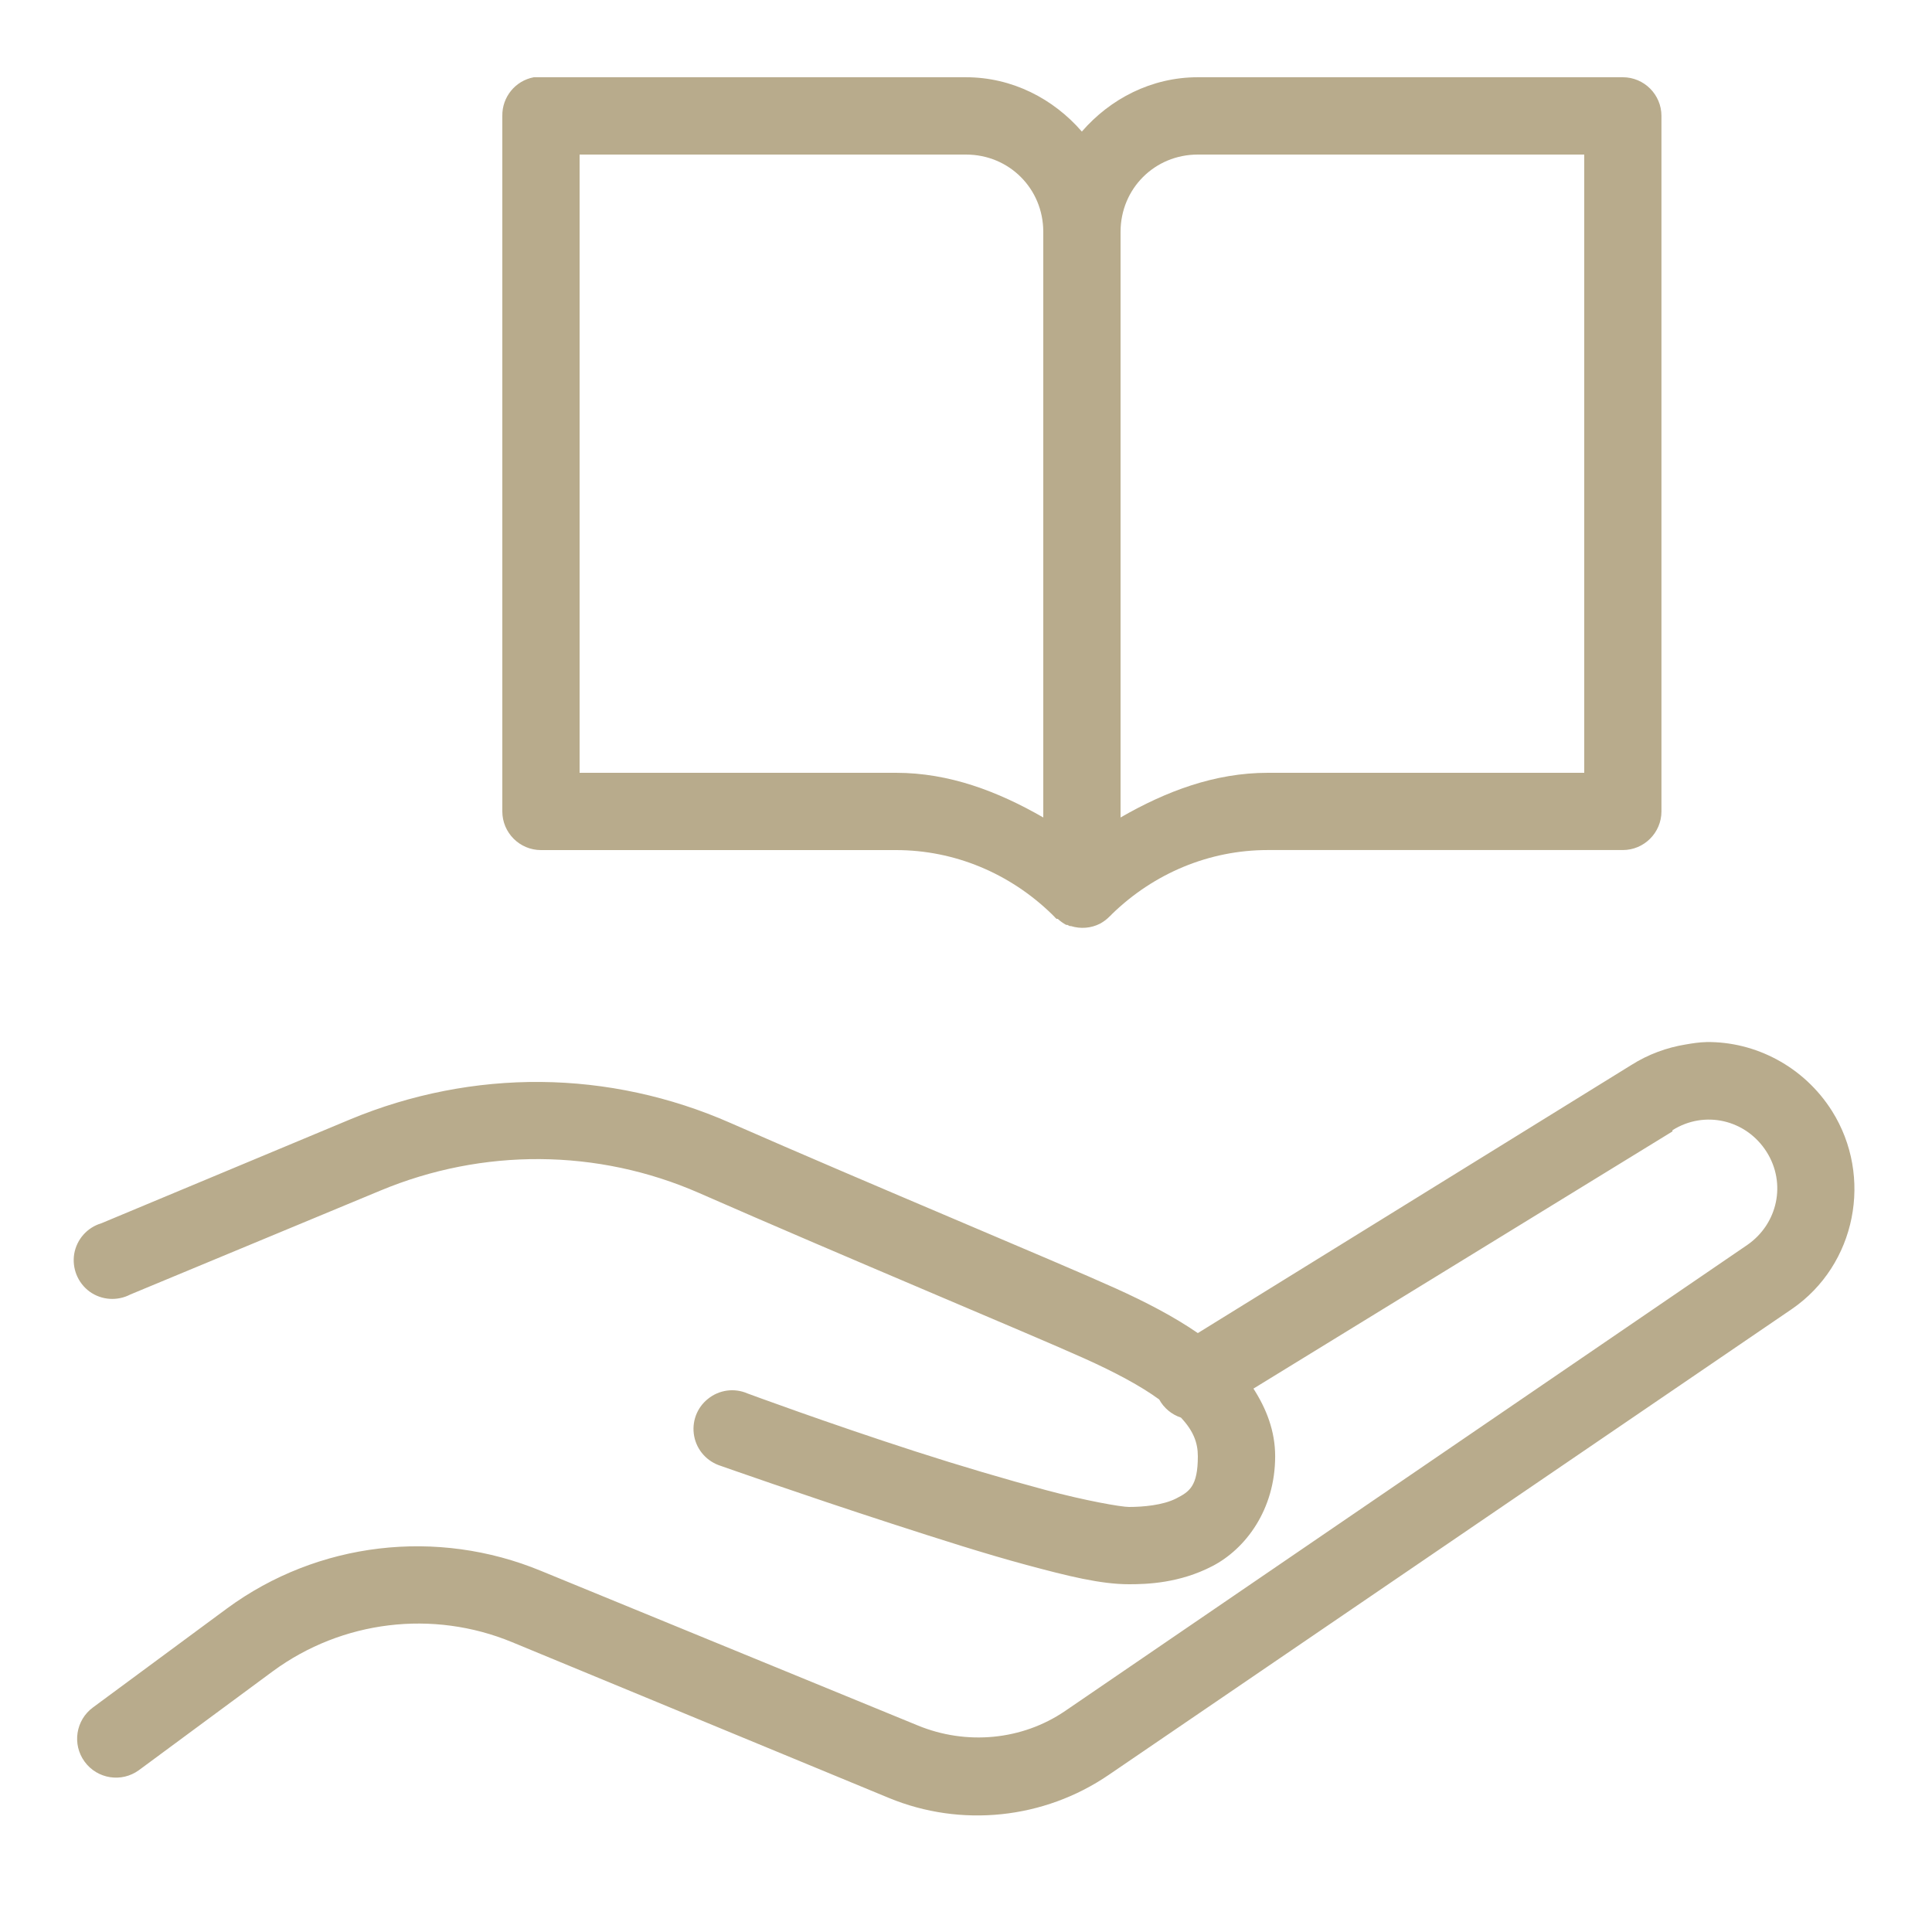
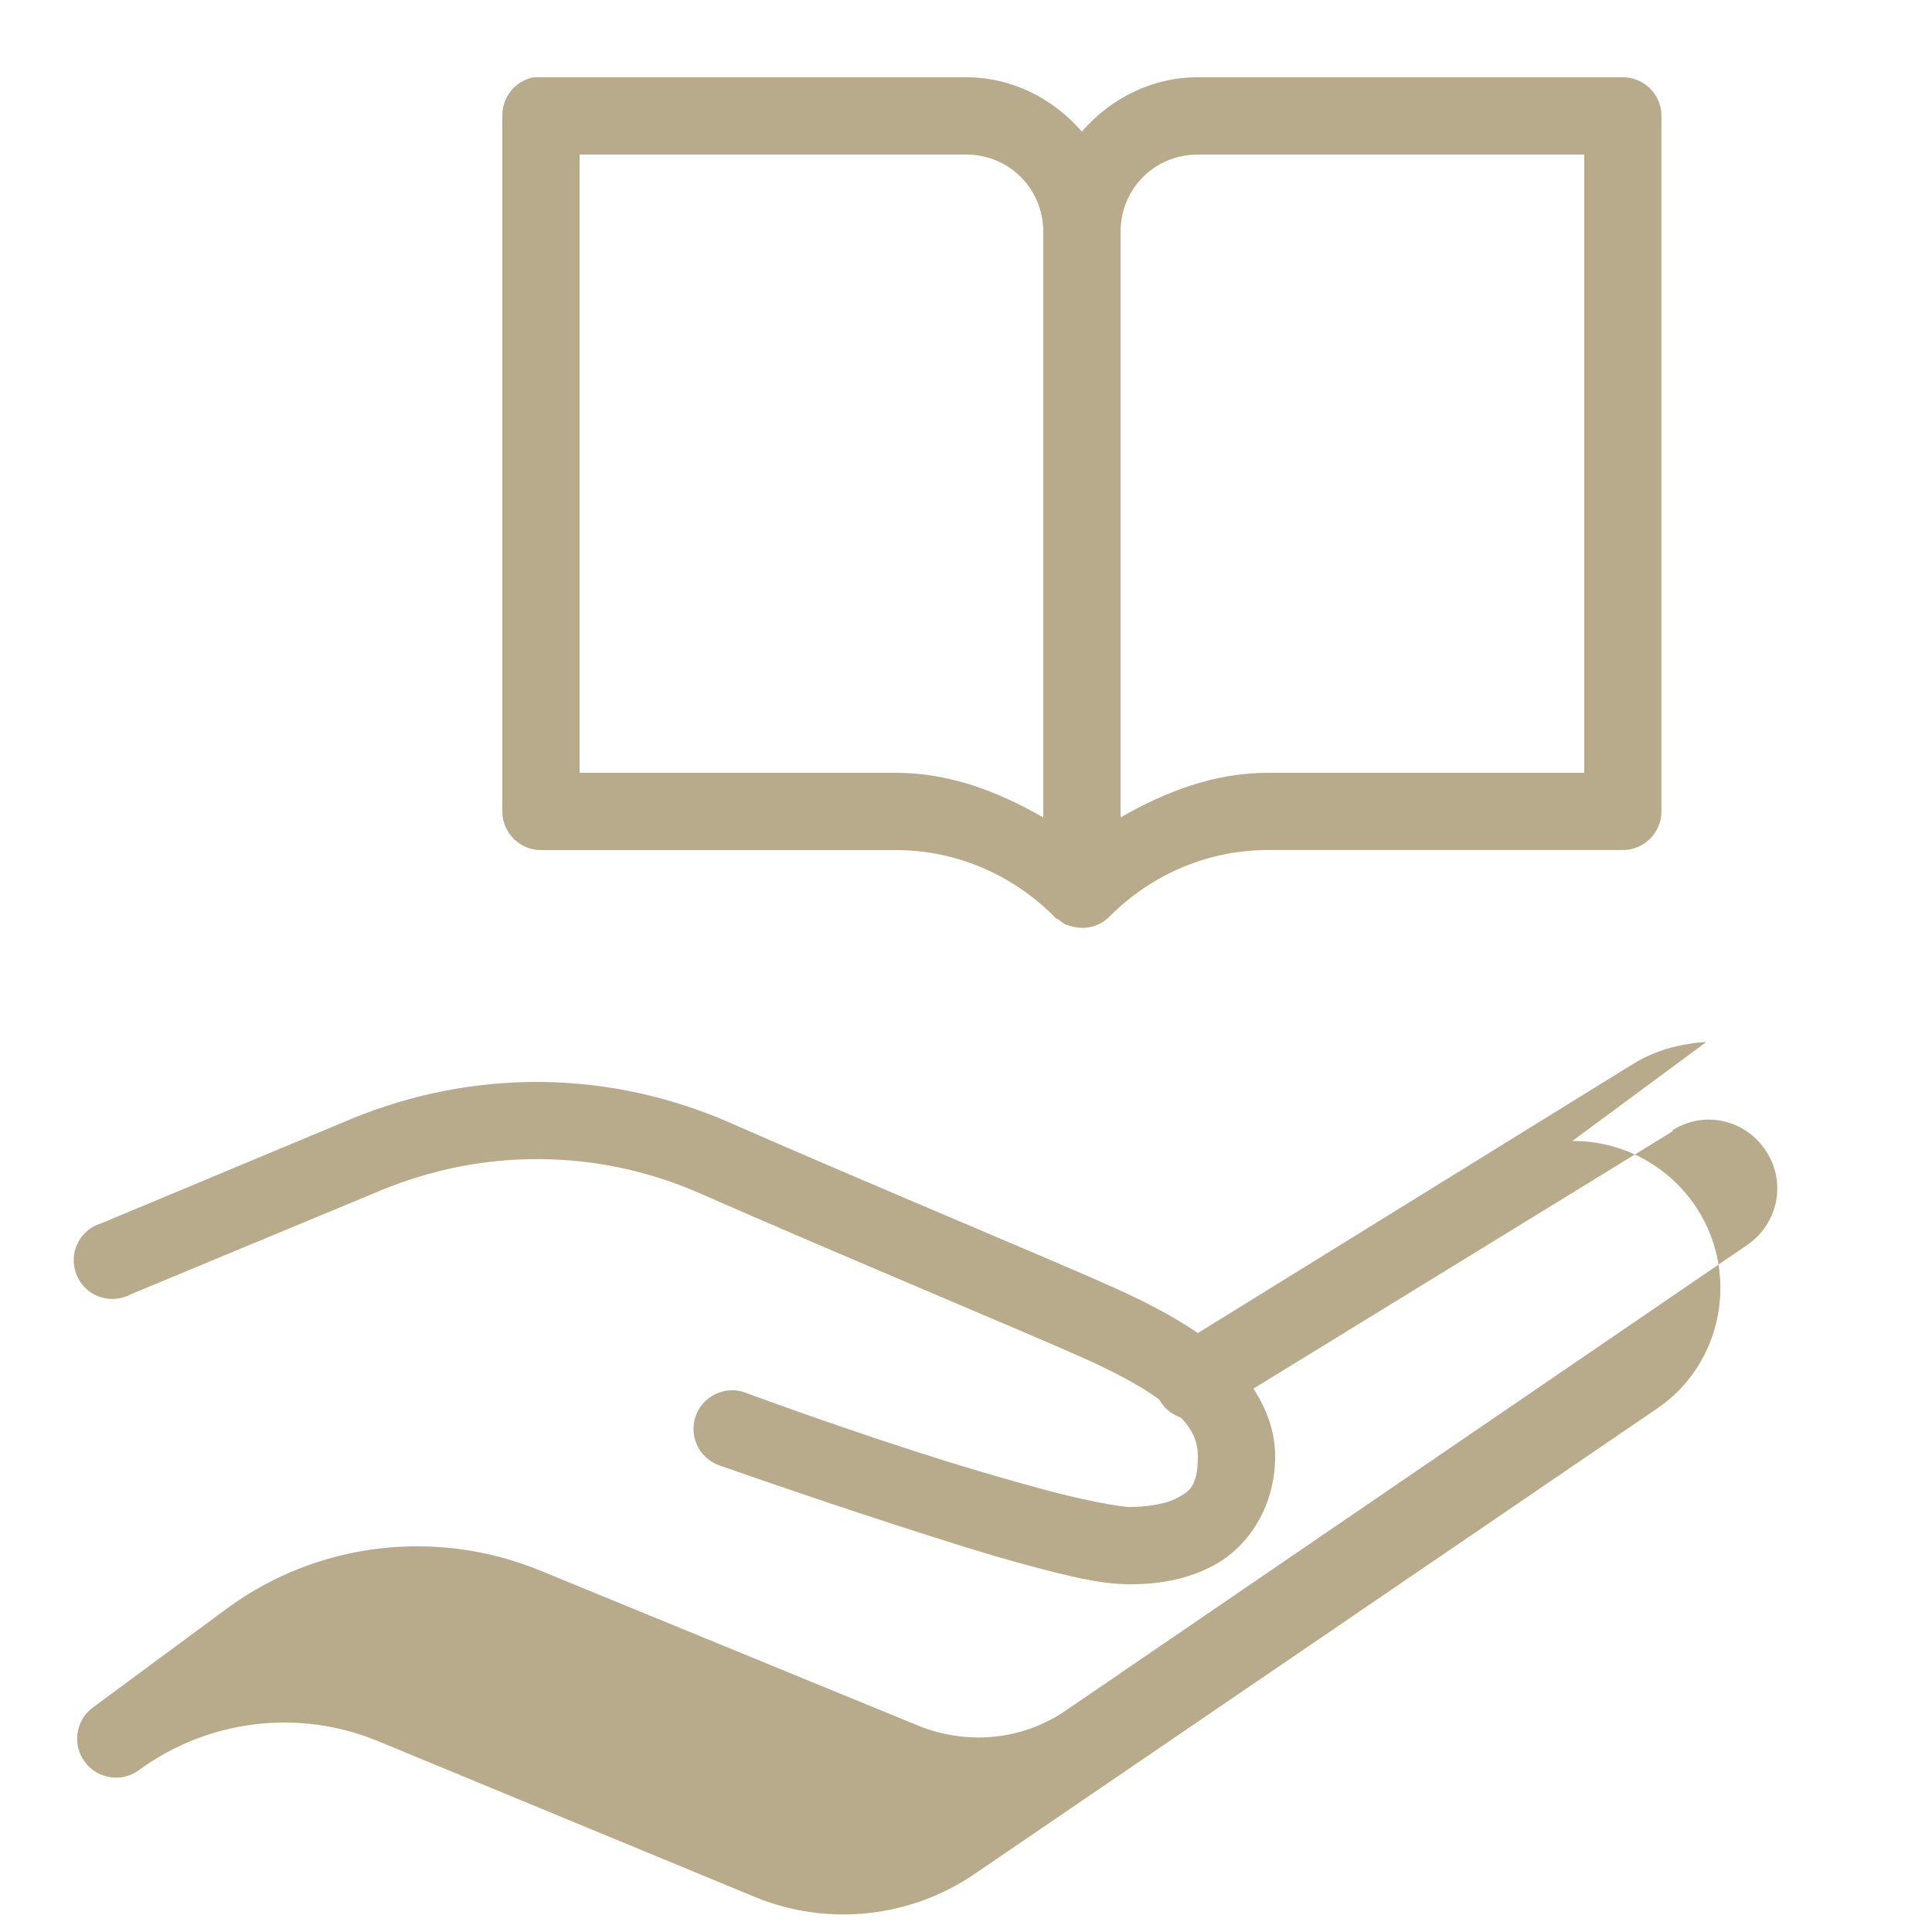
<svg xmlns="http://www.w3.org/2000/svg" viewBox="0,0,256,256" width="75px" height="75px" fill-rule="nonzero">
  <g fill="#b8ab8c" fill-rule="nonzero" stroke="none" stroke-width="1" stroke-linecap="butt" stroke-linejoin="miter" stroke-miterlimit="10" stroke-dasharray="" stroke-dashoffset="0" font-family="none" font-weight="none" font-size="none" text-anchor="none" style="mix-blend-mode: normal">
    <g transform="scale(5.12,5.12)">
-       <path d="M13.812,2c-0.477,0.09 -0.82,0.512 -0.812,1v18c0,0.551 0.449,1 1,1h9.188c1.516,0 2.945,0.602 4.031,1.656c0.02,0.02 0.043,0.043 0.062,0.062c0.02,0.023 0.039,0.043 0.062,0.062c0.012,0 0.02,0 0.031,0c0.066,0.062 0.141,0.113 0.219,0.156c0.012,0 0.02,0 0.031,0c0.02,0.012 0.043,0.023 0.062,0.031c0.012,0 0.02,0 0.031,0c0.25,0.078 0.52,0.055 0.75,-0.062c0.094,-0.051 0.176,-0.113 0.25,-0.188c0.023,-0.02 0.043,-0.039 0.062,-0.062c1.086,-1.055 2.516,-1.656 4.031,-1.656h9.188c0.551,0 1,-0.449 1,-1v-18c0,-0.551 -0.449,-1 -1,-1h-11c-1.199,0 -2.266,0.559 -3,1.406c-0.734,-0.848 -1.801,-1.406 -3,-1.406h-11c-0.031,0 -0.062,0 -0.094,0c-0.031,0 -0.062,0 -0.094,0zM15,4h10c1.117,0 2,0.883 2,2v15.156c-1.176,-0.676 -2.434,-1.156 -3.812,-1.156h-8.188zM31,4h10v16h-8.188c-1.379,0 -2.637,0.48 -3.812,1.156v-15.156c0,-1.117 0.883,-2 2,-2zM44.156,26.969c-0.18,0.004 -0.352,0.031 -0.531,0.062c-0.484,0.078 -0.969,0.254 -1.406,0.531l-11.219,6.938c-0.621,-0.426 -1.34,-0.801 -2.125,-1.156c-1.512,-0.684 -6.312,-2.676 -9.969,-4.281c-1.562,-0.688 -3.234,-1.047 -4.906,-1.062c-1.672,-0.016 -3.359,0.312 -4.938,0.969l-6.438,2.688c-0.367,0.109 -0.637,0.414 -0.703,0.789c-0.062,0.375 0.09,0.754 0.398,0.98c0.309,0.223 0.719,0.25 1.055,0.074l6.469,-2.688c2.648,-1.105 5.621,-1.09 8.25,0.062c3.691,1.621 8.59,3.66 9.969,4.281c0.797,0.359 1.457,0.711 1.938,1.062c0.121,0.223 0.324,0.391 0.562,0.469c0.324,0.344 0.438,0.652 0.438,1c0,0.781 -0.219,0.918 -0.562,1.094c-0.344,0.176 -0.867,0.219 -1.219,0.219c-0.207,0 -1.137,-0.164 -2.156,-0.438c-1.02,-0.273 -2.227,-0.629 -3.375,-1c-2.297,-0.742 -4.344,-1.5 -4.344,-1.5c-0.34,-0.148 -0.734,-0.094 -1.023,0.141c-0.289,0.23 -0.426,0.602 -0.355,0.969c0.07,0.363 0.336,0.656 0.691,0.766c0,0 2.102,0.742 4.438,1.5c1.168,0.379 2.395,0.773 3.469,1.062c1.074,0.289 1.918,0.5 2.656,0.5c0.469,0 1.305,-0.027 2.156,-0.469c0.852,-0.441 1.625,-1.453 1.625,-2.844c0,-0.652 -0.227,-1.23 -0.562,-1.75l10.844,-6.656c0,-0.012 0,-0.02 0,-0.031c0.836,-0.527 1.91,-0.273 2.438,0.562c0.512,0.812 0.289,1.859 -0.5,2.406l-17.656,12.062c-1.117,0.762 -2.559,0.891 -3.812,0.375l-9.75,-4c-2.691,-1.113 -5.777,-0.754 -8.125,0.969l-3.469,2.562c-0.449,0.328 -0.547,0.957 -0.219,1.406c0.328,0.449 0.957,0.547 1.406,0.219l3.469,-2.562c1.789,-1.312 4.137,-1.598 6.188,-0.75l9.75,4.031c1.871,0.773 4.016,0.547 5.688,-0.594l17.688,-12.062c1.656,-1.141 2.105,-3.422 1.031,-5.125c-0.727,-1.148 -1.98,-1.797 -3.25,-1.781z" />
+       <path d="M13.812,2c-0.477,0.09 -0.82,0.512 -0.812,1v18c0,0.551 0.449,1 1,1h9.188c1.516,0 2.945,0.602 4.031,1.656c0.02,0.02 0.043,0.043 0.062,0.062c0.02,0.023 0.039,0.043 0.062,0.062c0.012,0 0.02,0 0.031,0c0.066,0.062 0.141,0.113 0.219,0.156c0.012,0 0.02,0 0.031,0c0.02,0.012 0.043,0.023 0.062,0.031c0.012,0 0.02,0 0.031,0c0.25,0.078 0.52,0.055 0.75,-0.062c0.094,-0.051 0.176,-0.113 0.25,-0.188c0.023,-0.02 0.043,-0.039 0.062,-0.062c1.086,-1.055 2.516,-1.656 4.031,-1.656h9.188c0.551,0 1,-0.449 1,-1v-18c0,-0.551 -0.449,-1 -1,-1h-11c-1.199,0 -2.266,0.559 -3,1.406c-0.734,-0.848 -1.801,-1.406 -3,-1.406h-11c-0.031,0 -0.062,0 -0.094,0c-0.031,0 -0.062,0 -0.094,0zM15,4h10c1.117,0 2,0.883 2,2v15.156c-1.176,-0.676 -2.434,-1.156 -3.812,-1.156h-8.188zM31,4h10v16h-8.188c-1.379,0 -2.637,0.48 -3.812,1.156v-15.156c0,-1.117 0.883,-2 2,-2zM44.156,26.969c-0.18,0.004 -0.352,0.031 -0.531,0.062c-0.484,0.078 -0.969,0.254 -1.406,0.531l-11.219,6.938c-0.621,-0.426 -1.34,-0.801 -2.125,-1.156c-1.512,-0.684 -6.312,-2.676 -9.969,-4.281c-1.562,-0.688 -3.234,-1.047 -4.906,-1.062c-1.672,-0.016 -3.359,0.312 -4.938,0.969l-6.438,2.688c-0.367,0.109 -0.637,0.414 -0.703,0.789c-0.062,0.375 0.09,0.754 0.398,0.98c0.309,0.223 0.719,0.25 1.055,0.074l6.469,-2.688c2.648,-1.105 5.621,-1.09 8.25,0.062c3.691,1.621 8.59,3.66 9.969,4.281c0.797,0.359 1.457,0.711 1.938,1.062c0.121,0.223 0.324,0.391 0.562,0.469c0.324,0.344 0.438,0.652 0.438,1c0,0.781 -0.219,0.918 -0.562,1.094c-0.344,0.176 -0.867,0.219 -1.219,0.219c-0.207,0 -1.137,-0.164 -2.156,-0.438c-1.02,-0.273 -2.227,-0.629 -3.375,-1c-2.297,-0.742 -4.344,-1.5 -4.344,-1.5c-0.34,-0.148 -0.734,-0.094 -1.023,0.141c-0.289,0.23 -0.426,0.602 -0.355,0.969c0.07,0.363 0.336,0.656 0.691,0.766c0,0 2.102,0.742 4.438,1.5c1.168,0.379 2.395,0.773 3.469,1.062c1.074,0.289 1.918,0.5 2.656,0.5c0.469,0 1.305,-0.027 2.156,-0.469c0.852,-0.441 1.625,-1.453 1.625,-2.844c0,-0.652 -0.227,-1.23 -0.562,-1.75l10.844,-6.656c0,-0.012 0,-0.02 0,-0.031c0.836,-0.527 1.91,-0.273 2.438,0.562c0.512,0.812 0.289,1.859 -0.5,2.406l-17.656,12.062c-1.117,0.762 -2.559,0.891 -3.812,0.375l-9.75,-4c-2.691,-1.113 -5.777,-0.754 -8.125,0.969l-3.469,2.562c-0.449,0.328 -0.547,0.957 -0.219,1.406c0.328,0.449 0.957,0.547 1.406,0.219c1.789,-1.312 4.137,-1.598 6.188,-0.75l9.75,4.031c1.871,0.773 4.016,0.547 5.688,-0.594l17.688,-12.062c1.656,-1.141 2.105,-3.422 1.031,-5.125c-0.727,-1.148 -1.98,-1.797 -3.25,-1.781z" />
    </g>
  </g>
</svg>